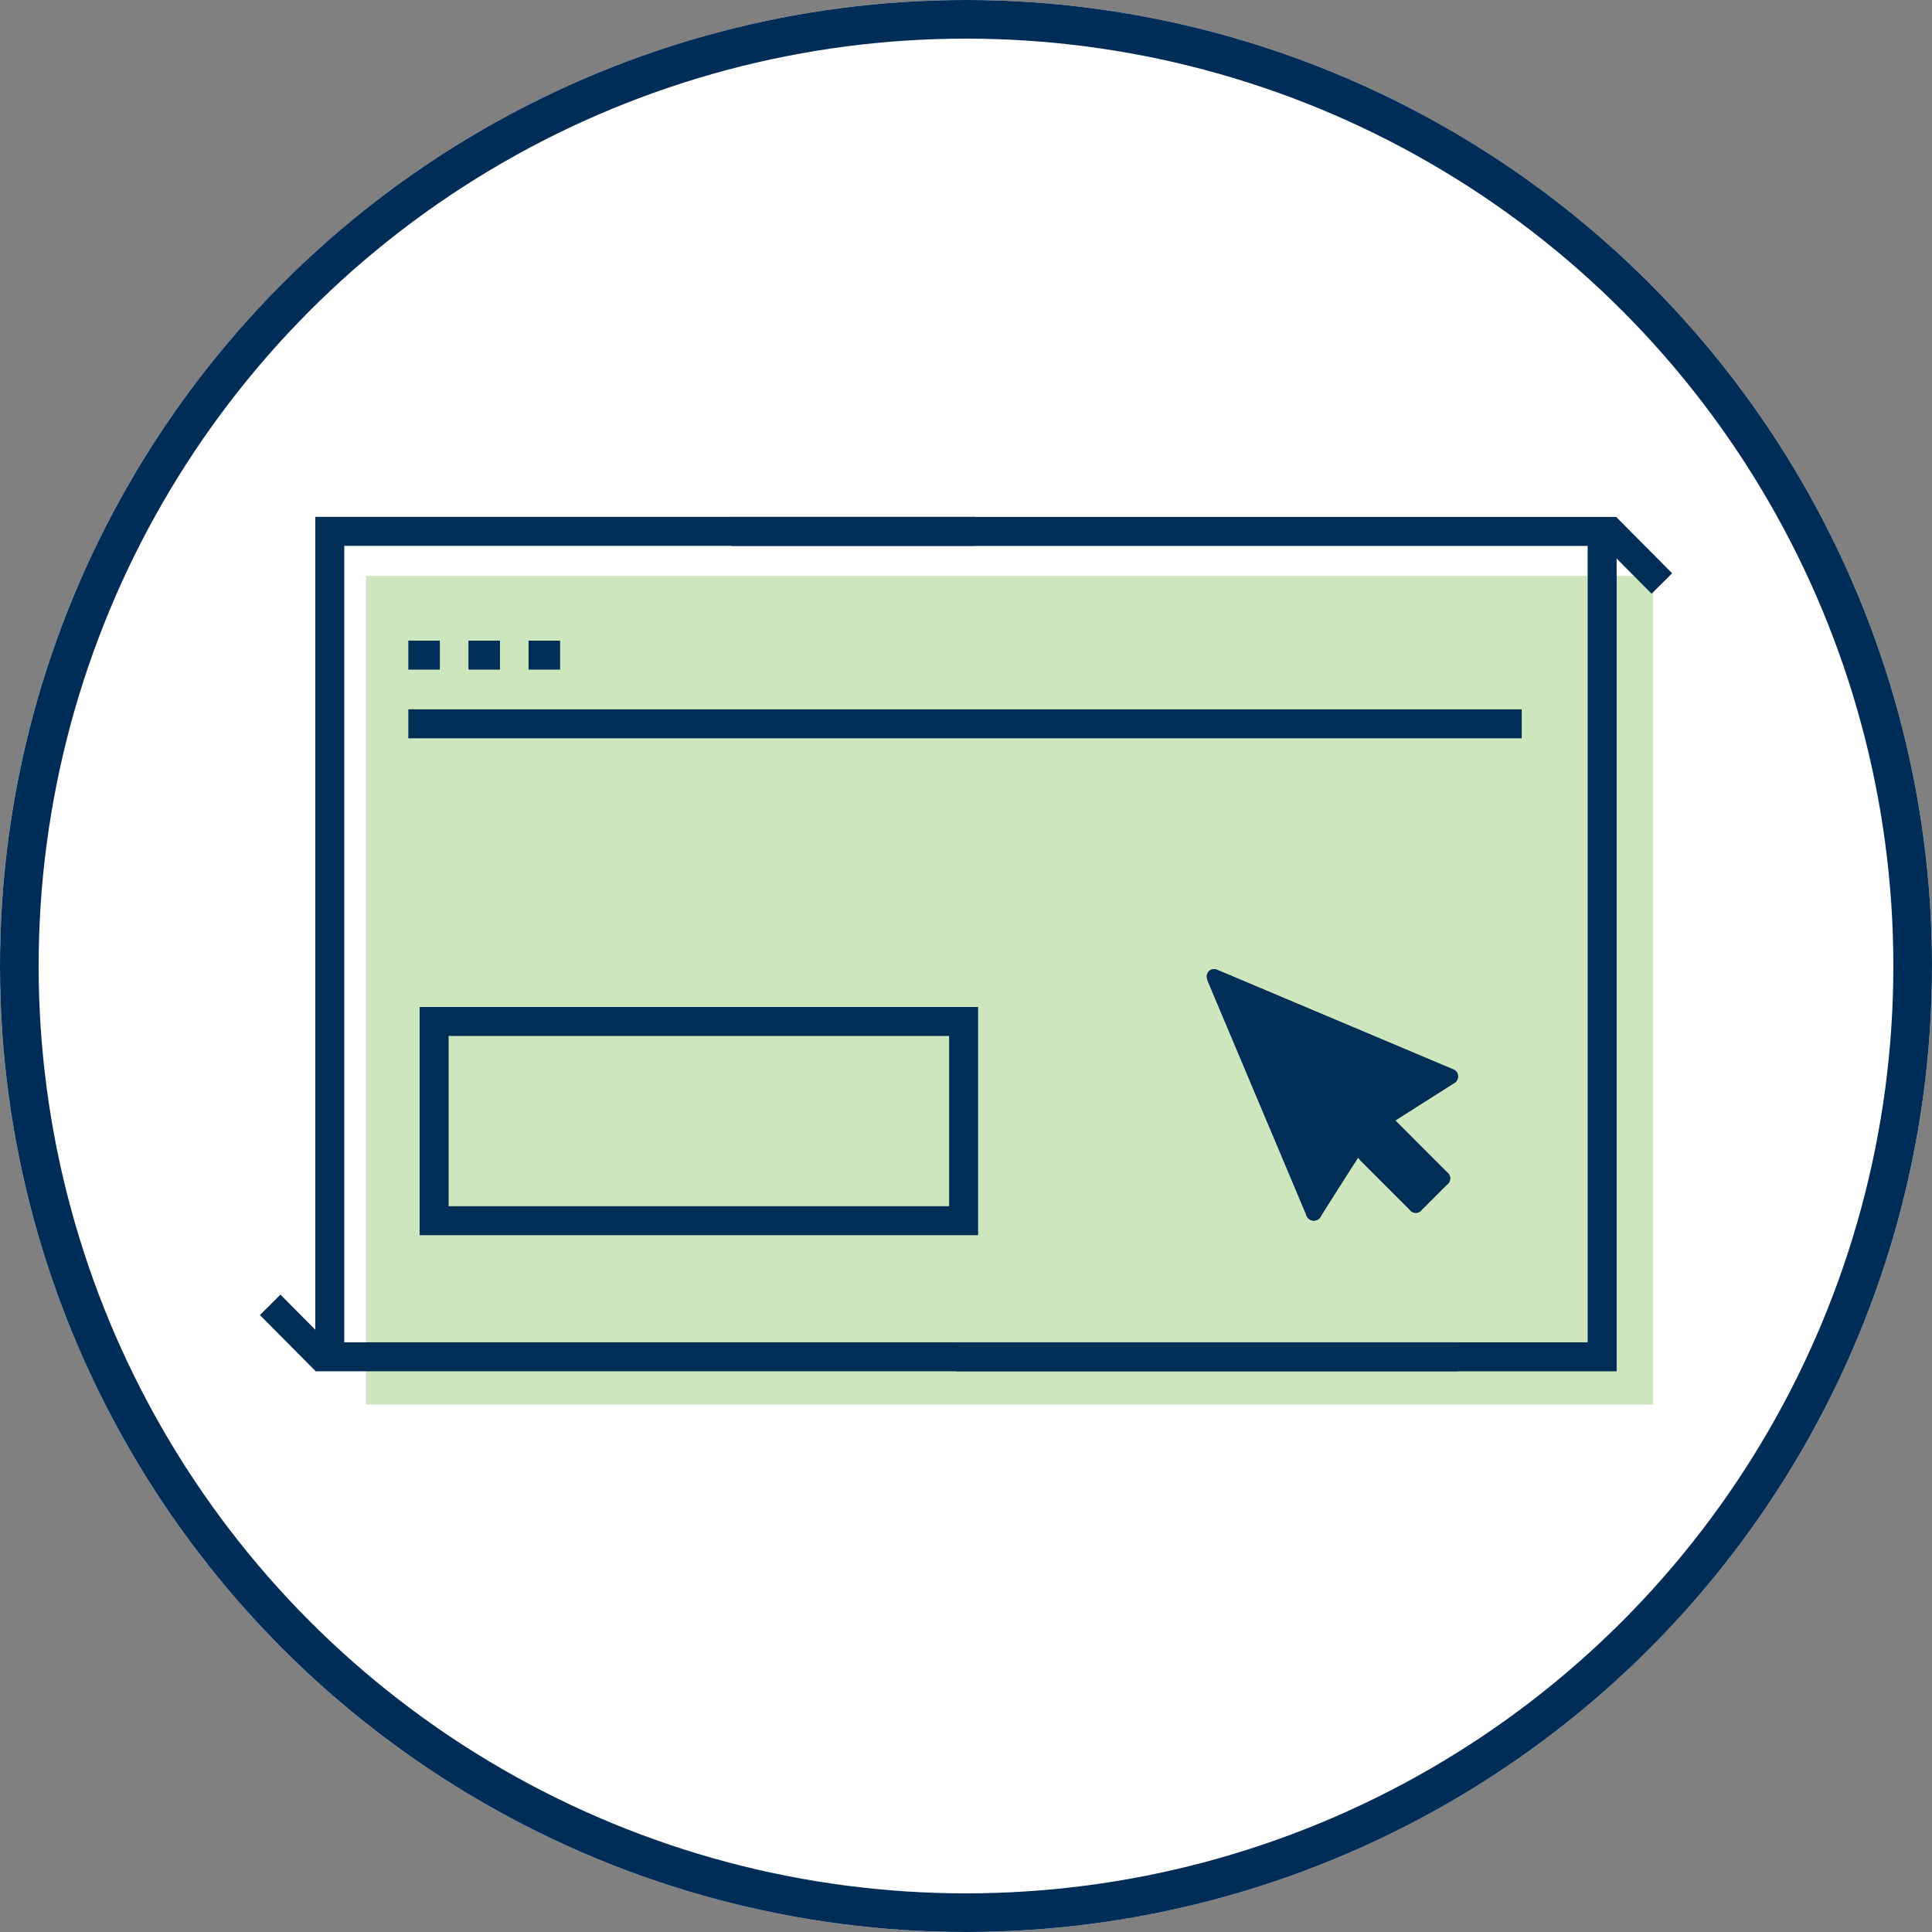
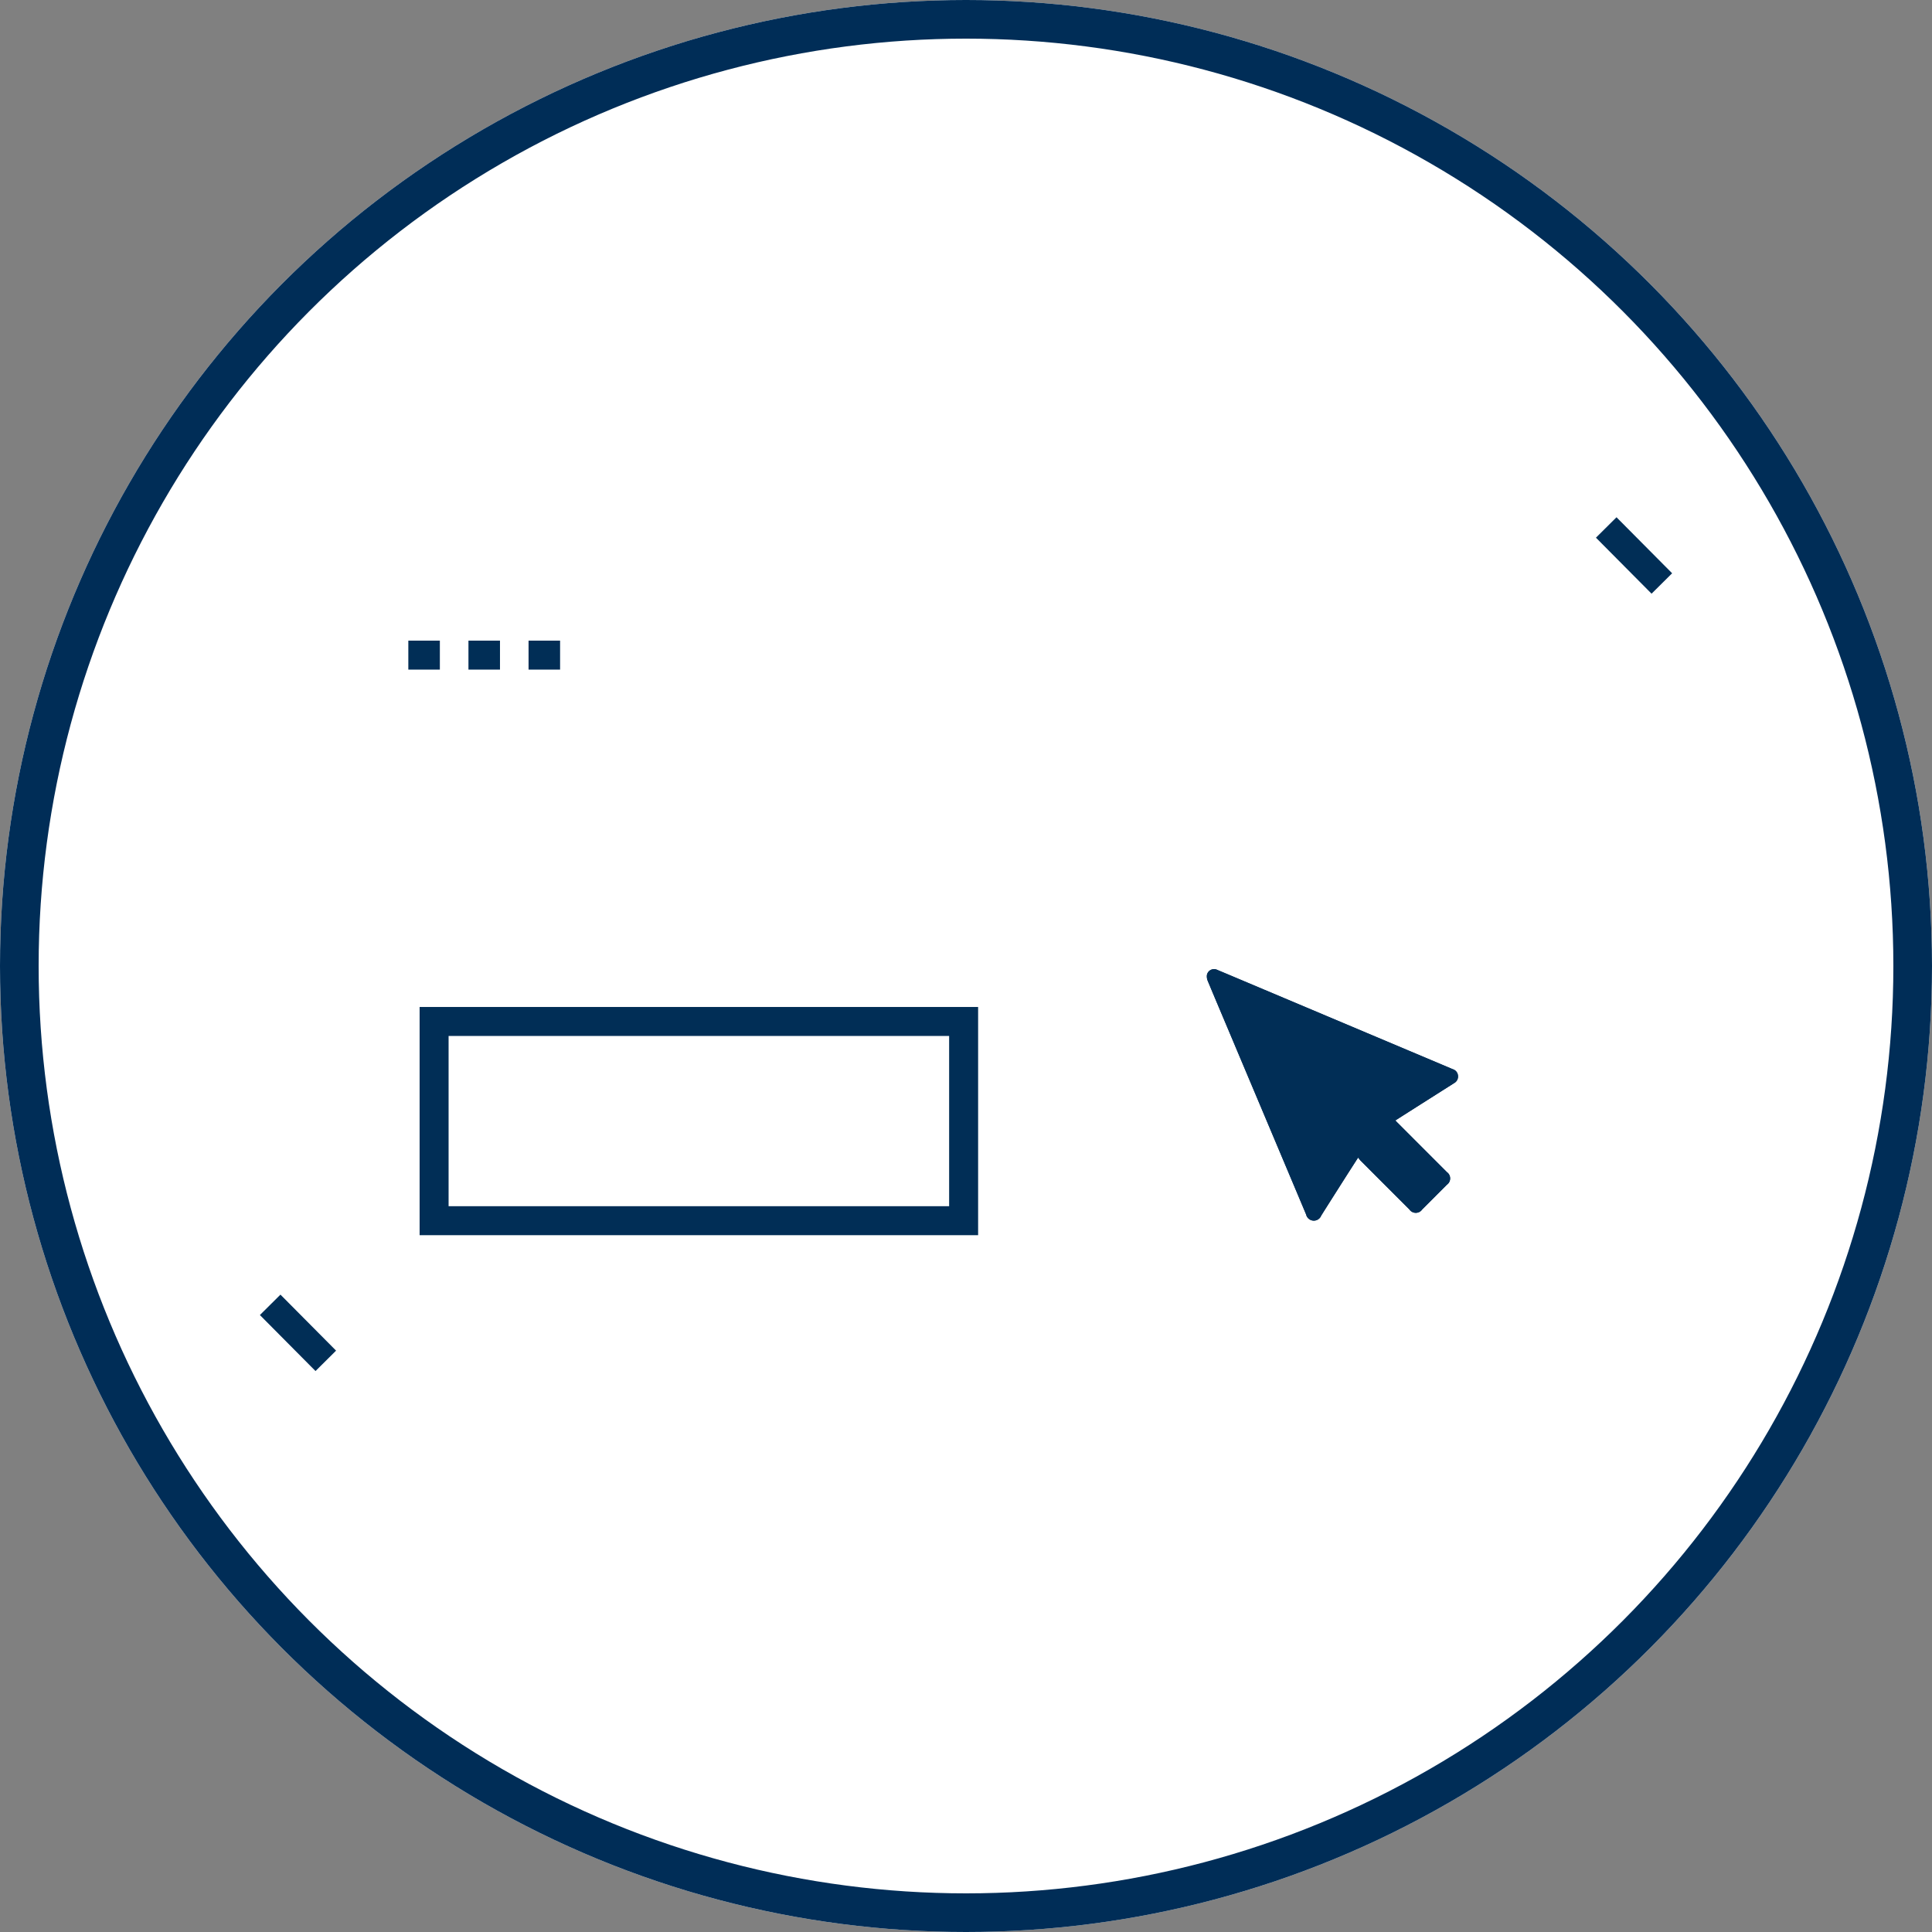
<svg xmlns="http://www.w3.org/2000/svg" width="100" height="100" viewBox="0 0 100 100">
  <rect x="0" y="0" width="100" height="100" fill="#808080" stroke="none" />
  <g id="sign_up" data-name="sign up" transform="translate(-193 -13)">
    <g id="Ellipse_258" data-name="Ellipse 258" transform="translate(193 13)" fill="#fff" stroke="#002d57" stroke-width="2">
      <circle cx="50" cy="50" r="50" stroke="none" />
      <circle cx="50" cy="50" r="49" fill="none" />
    </g>
    <g id="Group_11729" data-name="Group 11729" transform="translate(-1906.577 -2103.316)">
      <g id="Group_11722" data-name="Group 11722" transform="translate(2118.519 2146.126)">
-         <rect id="Rectangle_6879" data-name="Rectangle 6879" width="66.631" height="42.889" transform="translate(0 0)" fill="#cde6bd" />
-       </g>
-       <line id="Line_748" data-name="Line 748" x1="57.629" transform="translate(2120.712 2153.78)" fill="none" stroke="#012e56" stroke-width="1.5" />
+         </g>
      <g id="Group_11725" data-name="Group 11725" transform="translate(2113.561 2143.618)">
        <g id="Group_11723" data-name="Group 11723" transform="translate(0 0.204)">
          <line id="Line_749" data-name="Line 749" x2="2.879" y2="2.899" transform="translate(0 40.032)" fill="none" stroke="#012e56" stroke-width="1.5" />
-           <path id="Path_20362" data-name="Path 20362" d="M2178.909,2186.8h-58.4v-42.726h33.429" transform="translate(-2117.423 -2144.078)" fill="none" stroke="#012e56" stroke-width="1.5" />
        </g>
        <g id="Group_11724" data-name="Group 11724" transform="translate(23.879 0)">
          <line id="Line_750" data-name="Line 750" x1="2.879" y1="2.899" transform="translate(45.275)" fill="none" stroke="#012e56" stroke-width="1.5" />
-           <path id="Path_20363" data-name="Path 20363" d="M2167.291,2144.078h45.064V2186.8h-33.429" transform="translate(-2167.291 -2143.873)" fill="none" stroke="#012e56" stroke-width="1.5" />
        </g>
      </g>
      <line id="Line_751" data-name="Line 751" x1="1.632" transform="translate(2120.712 2150.225)" fill="none" stroke="#012e56" stroke-width="1.5" />
      <line id="Line_752" data-name="Line 752" x1="1.632" transform="translate(2123.824 2150.225)" fill="none" stroke="#012e56" stroke-width="1.5" />
      <line id="Line_753" data-name="Line 753" x1="1.632" transform="translate(2126.935 2150.225)" fill="none" stroke="#012e56" stroke-width="1.5" />
      <g id="OH0LQT" transform="translate(2162.044 2166.487)">
        <g id="Group_11728" data-name="Group 11728" transform="translate(0 0)">
          <g id="Group_11726" data-name="Group 11726">
            <path id="Path_20364" data-name="Path 20364" d="M2230.482,2204.821c.052.063.083.108.121.146q1.268,1.27,2.538,2.539a.4.4,0,0,0,.659,0l1.282-1.283a.4.4,0,0,0,0-.649l-2.565-2.566c-.034-.034-.067-.07-.106-.111l.689-.438q1.177-.747,2.354-1.494a.387.387,0,0,0,.2-.386.38.38,0,0,0-.265-.332l-.069-.029-10.525-4.439c-.53-.223-1.059-.448-1.59-.669a.377.377,0,0,0-.544.247.6.6,0,0,0,.044.324c.5,1.2,1.008,2.4,1.512,3.594q1.789,4.244,3.577,8.489a.409.409,0,0,0,.78.059c.468-.744.941-1.486,1.412-2.228Z" transform="translate(-2222.654 -2195.076)" fill="#012e56" />
          </g>
          <g id="Group_11727" data-name="Group 11727">
            <path id="Path_20365" data-name="Path 20365" d="M2230.482,2204.821l-.5.777c-.472.743-.945,1.484-1.412,2.228a.409.409,0,0,1-.78-.059q-1.786-4.245-3.577-8.489c-.5-1.2-1.012-2.395-1.512-3.594a.6.6,0,0,1-.044-.324.377.377,0,0,1,.544-.247c.531.221,1.06.445,1.59.669l10.525,4.439.069.029a.38.38,0,0,1,.265.332.387.387,0,0,1-.2.386q-1.178.746-2.354,1.494l-.689.438c.039.041.072.077.106.111l2.565,2.566a.4.4,0,0,1,0,.649l-1.282,1.283a.4.4,0,0,1-.659,0q-1.27-1.269-2.538-2.539C2230.565,2204.929,2230.534,2204.884,2230.482,2204.821Z" transform="translate(-2222.654 -2195.076)" fill="#012e56" />
          </g>
        </g>
      </g>
      <rect id="Rectangle_6880" data-name="Rectangle 6880" width="27.408" height="10.312" transform="translate(2122.046 2169.187)" fill="none" stroke="#012e56" stroke-width="1.5" />
    </g>
  </g>
</svg>